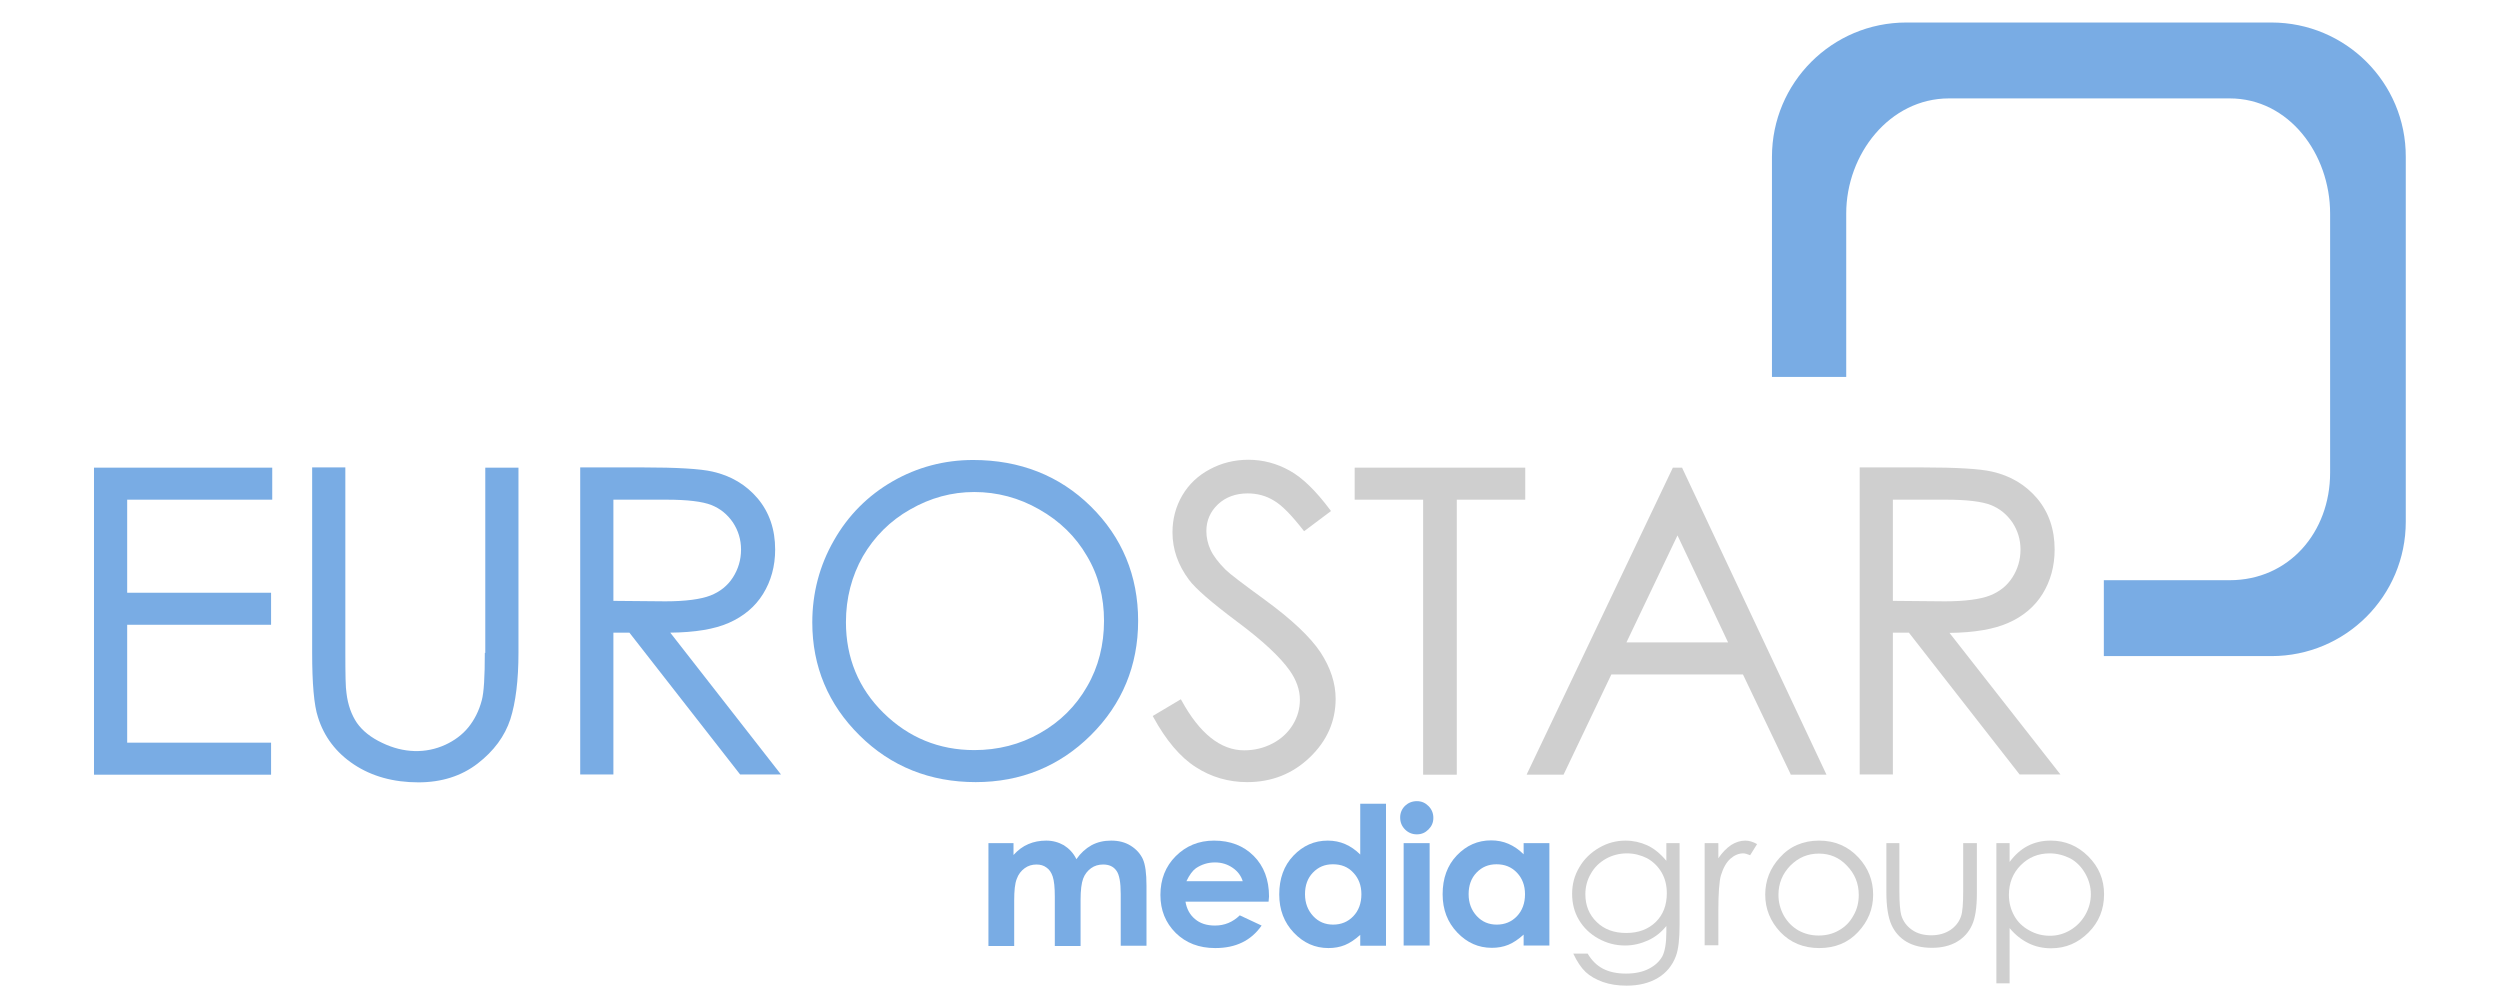
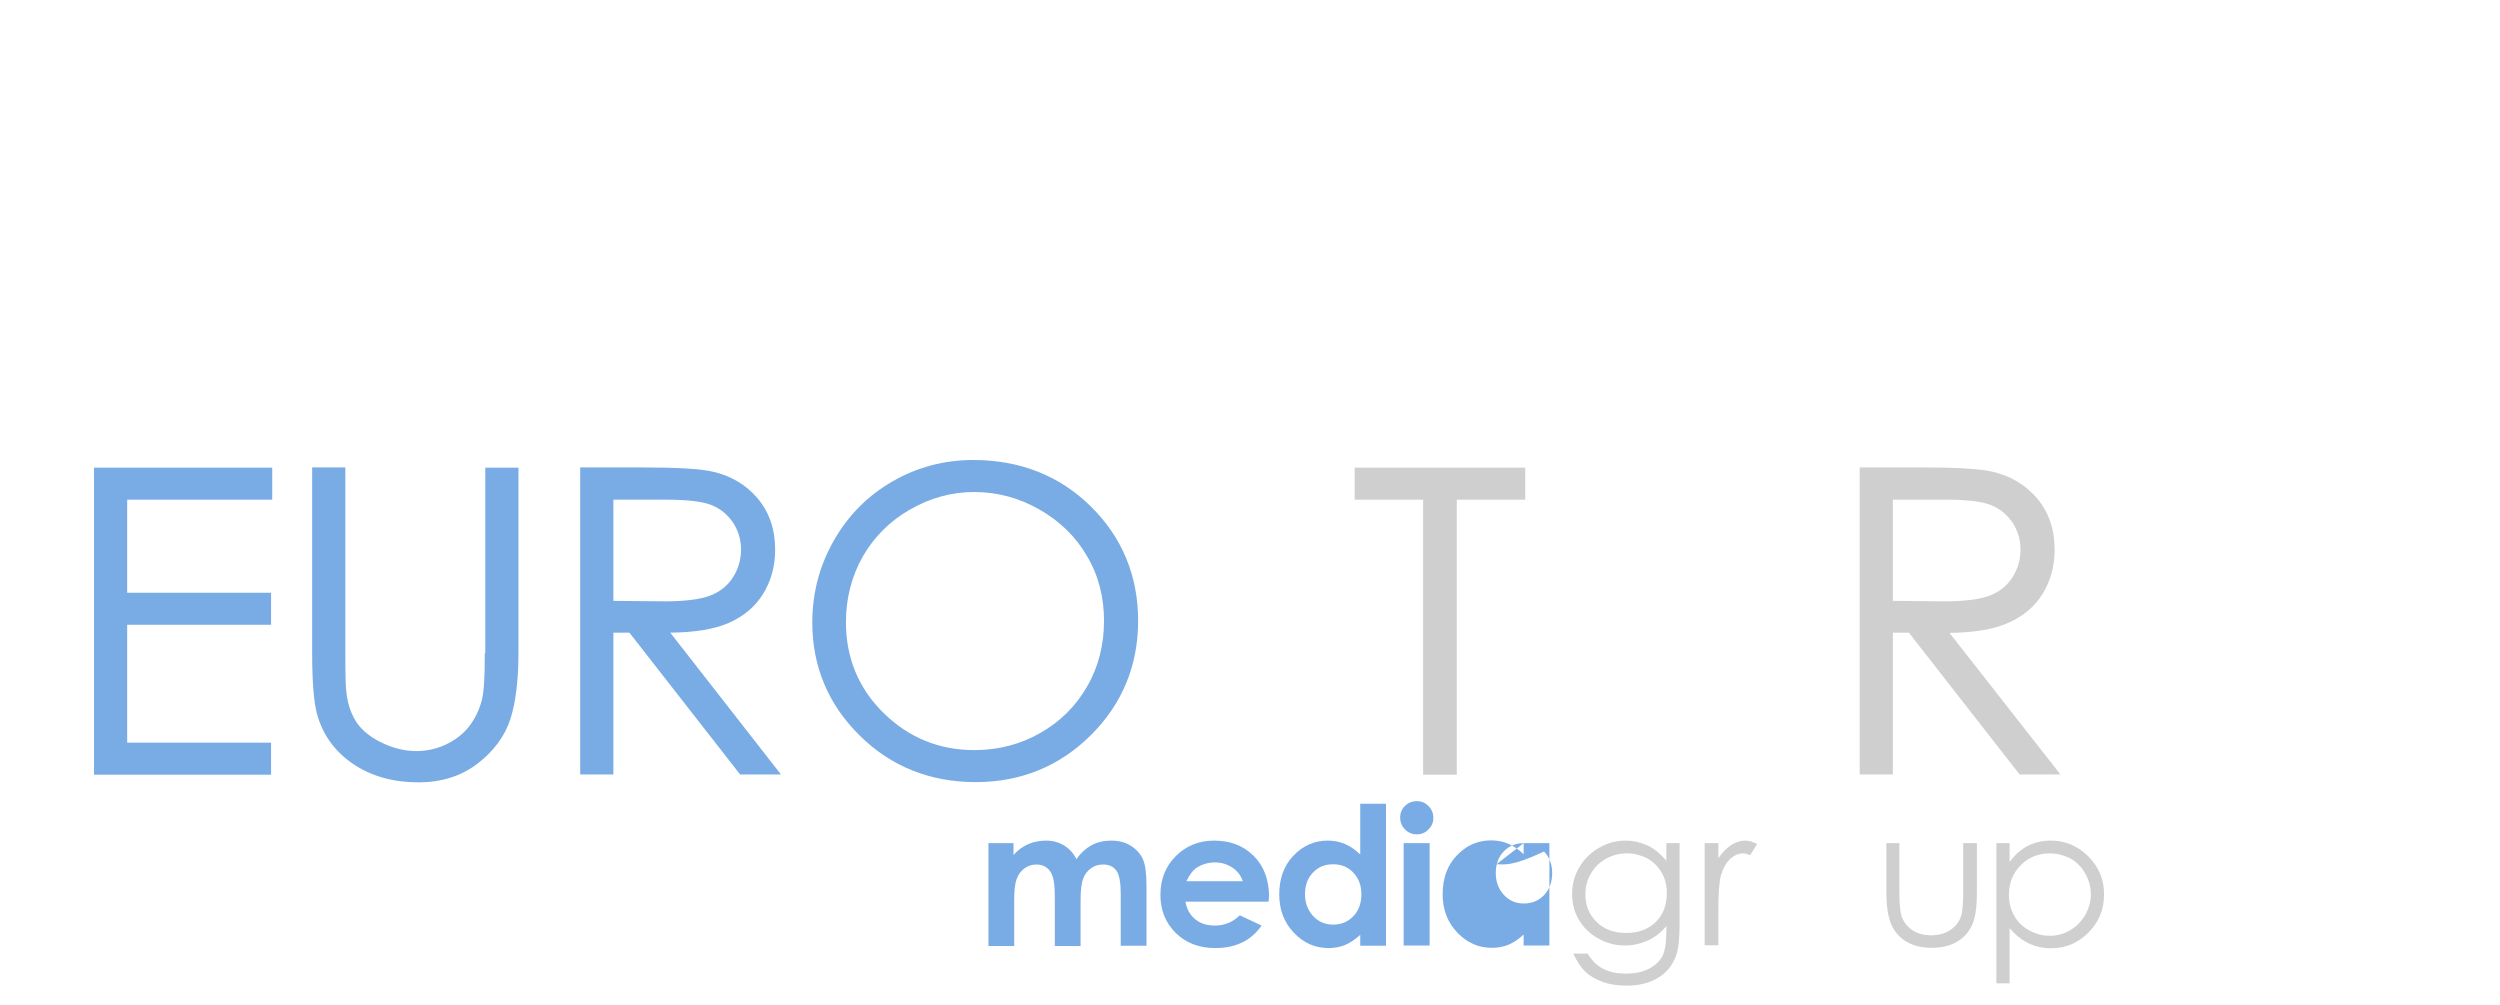
<svg xmlns="http://www.w3.org/2000/svg" xmlns:xlink="http://www.w3.org/1999/xlink" version="1.1" id="Capa_1" x="0px" y="0px" width="1077.2px" height="433px" viewBox="0 0 1077.2 433" enable-background="new 0 0 1077.2 433" xml:space="preserve">
  <polygon fill="#79ACE4" points="40.5,333.8 116.8,333.8 116.8,320 54.8,320 54.8,269.2 116.8,269.2 116.8,255.4 54.8,255.4   54.8,215.3 117.3,215.3 117.3,201.5 40.5,201.5 " />
  <g>
    <defs>
      <rect id="SVGID_1_" y="-179.7" width="1077.2" height="793.7" />
    </defs>
    <clipPath id="SVGID_00000087378053589812970590000009320723540356209081_">
      <use xlink:href="#SVGID_1_" overflow="visible" />
    </clipPath>
    <path clip-path="url(#SVGID_00000087378053589812970590000009320723540356209081_)" fill="#79ACE4" d="M208.9,281.3   c0,10.3-0.4,17.1-1.3,20.4c-1.2,4.6-3.2,8.5-5.8,11.7c-2.6,3.2-6,5.7-9.9,7.5c-8.5,3.9-18.1,3.6-27.2-0.8   c-4.9-2.3-8.5-5.2-10.9-8.6c-2.3-3.4-3.9-7.7-4.5-12.8c-0.4-2.3-0.5-8.2-0.5-17.5v-79.8h-14.3v79.8c0,13.3,0.8,22.7,2.5,27.8   c2.6,8.4,7.8,15.3,15.5,20.4c7.7,5.1,17,7.7,27.8,7.7c9.9,0,18.5-2.7,25.5-8.1c7-5.4,11.7-11.8,14.1-19.1   c2.3-7.2,3.5-16.9,3.5-28.6v-79.8h-14.3V281.3z" />
    <path clip-path="url(#SVGID_00000087378053589812970590000009320723540356209081_)" fill="#79ACE4" d="M314,268.4   c6.4-2.8,11.4-7,14.8-12.5c3.4-5.5,5.2-11.9,5.2-19.1c0-8.7-2.5-16-7.5-22c-5-5.9-11.5-9.8-19.5-11.6c-5.2-1.2-15.4-1.8-30.1-1.8   H250v132.3h14.3v-61.1h6.9l47.7,61.1h17.6l-47.7-61.1C299.4,272.5,307.9,271.1,314,268.4 M286.7,259.1l-22.4-0.2v-43.6h22.9   c9,0,15.5,0.8,19.3,2.3c3.8,1.5,6.9,4,9.3,7.5c2.3,3.5,3.5,7.4,3.5,11.7c0,4.4-1.2,8.4-3.5,12c-2.3,3.6-5.6,6.2-9.7,7.8   C302,258.2,295.4,259.1,286.7,259.1" />
    <path clip-path="url(#SVGID_00000087378053589812970590000009320723540356209081_)" fill="#79ACE4" d="M470,218.2   c-13.5-13.3-30.6-20-50.7-20c-12.4,0-24.1,3.1-34.7,9.2c-10.6,6.1-19.2,14.7-25.3,25.5c-6.2,10.8-9.3,22.7-9.3,35.3   c0,19,6.9,35.4,20.4,48.7c13.5,13.4,30.4,20.1,50,20.1c19.4,0,36.1-6.8,49.6-20.2c13.5-13.4,20.4-30,20.4-49.3   C490.4,248.1,483.5,231.5,470,218.2 M475.7,267.5c0,10.3-2.4,19.9-7.3,28.3c-4.8,8.4-11.6,15.2-20.3,20.1   c-8.6,4.9-18.1,7.3-28.3,7.3c-15.2,0-28.3-5.4-39.1-16c-10.8-10.6-16.2-23.8-16.2-39.1c0-10.4,2.5-19.9,7.3-28.4   c4.9-8.4,11.7-15.3,20.4-20.2c8.7-5,17.9-7.5,27.6-7.5c9.8,0,19.3,2.5,28,7.5c8.8,5,15.7,11.7,20.5,20   C473.3,247.8,475.7,257.3,475.7,267.5" />
-     <path clip-path="url(#SVGID_00000087378053589812970590000009320723540356209081_)" fill="#CFCFCF" d="M545.2,258.6   c-9.6-7-15.4-11.4-17.1-13.1c-3.1-3.1-5.3-6-6.5-8.6c-1.2-2.6-1.8-5.3-1.8-8.1c0-4.5,1.7-8.4,5-11.5c3.3-3.1,7.6-4.7,12.8-4.7   c4.1,0,7.9,1,11.3,3.1c3.5,2,7.7,6.4,12.7,12.8l0.3,0.4l11.6-8.7l-0.3-0.4c-6.1-8.2-12-14-17.5-17c-5.5-3.1-11.5-4.7-17.8-4.7   c-6,0-11.6,1.4-16.6,4.1c-5.1,2.7-9.1,6.5-11.9,11.3c-2.8,4.8-4.2,10.1-4.2,15.9c0,7.3,2.4,14.1,7.1,20.4   c2.7,3.7,9.7,9.8,20.8,18.1c10.9,8.1,18.5,15.2,22.6,21c2.9,4.1,4.4,8.4,4.4,12.6c0,3.8-1,7.4-3,10.7c-2,3.3-4.9,6.1-8.7,8.1   c-3.8,2-7.9,3-12.3,3c-10.1,0-19.2-7.2-27-21.5l-0.3-0.5l-12.1,7.2l0.2,0.4c5.5,10.1,11.7,17.4,18.3,21.6   c6.6,4.3,14.1,6.5,22.2,6.5c10.6,0,19.6-3.6,27-10.7c7.4-7.1,11.1-15.6,11.1-25.2c0-6.7-2.2-13.4-6.5-20   C564.7,274.6,556.7,267,545.2,258.6" />
    <polygon clip-path="url(#SVGID_00000087378053589812970590000009320723540356209081_)" fill="#CFCFCF" points="583.7,215.3    613.2,215.3 613.2,333.8 627.7,333.8 627.7,215.3 657.2,215.3 657.2,201.5 583.7,201.5  " />
-     <path clip-path="url(#SVGID_00000087378053589812970590000009320723540356209081_)" fill="#CFCFCF" d="M724.8,201.5h-4l-62.7,131.6   l-0.3,0.7h15.9l20.6-43.2H751l20.5,42.9l0.1,0.3H787l-62.1-132L724.8,201.5z M744.6,276.8h-43.8l22-46.1L744.6,276.8z" />
    <path clip-path="url(#SVGID_00000087378053589812970590000009320723540356209081_)" fill="#CFCFCF" d="M840,272.7   c10.7-0.1,19.2-1.6,25.3-4.3c6.4-2.8,11.4-7,14.8-12.5c3.4-5.5,5.2-11.9,5.2-19.1c0-8.7-2.5-16-7.5-22c-5-5.9-11.5-9.8-19.5-11.6   c-5.2-1.2-15.4-1.8-30.1-1.8h-26.9v132.3h14.3v-61.1h6.9l47.7,61.1h17.6L840,272.7z M838,259.1l-22.4-0.2v-43.6h22.9   c9,0,15.5,0.8,19.3,2.3c3.8,1.5,6.9,4,9.3,7.5c2.3,3.5,3.5,7.4,3.5,11.7c0,4.4-1.2,8.4-3.5,12c-2.3,3.6-5.6,6.2-9.7,7.8   C853.3,258.2,846.7,259.1,838,259.1" />
    <path clip-path="url(#SVGID_00000087378053589812970590000009320723540356209081_)" fill-rule="evenodd" clip-rule="evenodd" fill="#79ACE4" d="   M425.6,363.3h11.1v5.1c1.9-2.1,4-3.7,6.4-4.7c2.3-1,4.9-1.5,7.7-1.5c2.8,0,5.3,0.7,7.6,2c2.2,1.4,4.1,3.3,5.4,6   c1.8-2.6,4-4.6,6.5-6c2.6-1.4,5.4-2,8.5-2c3.2,0,6,0.7,8.4,2.2c2.4,1.5,4.1,3.4,5.2,5.7c1.1,2.4,1.6,6.2,1.6,11.5v25.9h-11.1v-22.3   c0-5-0.6-8.4-1.9-10.1c-1.3-1.8-3.2-2.6-5.7-2.6c-1.9,0-3.7,0.5-5.2,1.6c-1.5,1.1-2.7,2.6-3.4,4.5c-0.7,1.9-1.1,4.9-1.1,9.2v19.8   h-11.1v-21.3c0-3.9-0.3-6.8-0.9-8.6c-0.6-1.8-1.5-3.1-2.7-3.9c-1.2-0.9-2.6-1.3-4.3-1.3c-1.9,0-3.6,0.5-5.1,1.6   c-1.5,1.1-2.7,2.6-3.4,4.6c-0.8,2-1.1,5.1-1.1,9.3v19.6h-11.1V363.3z" />
    <path clip-path="url(#SVGID_00000087378053589812970590000009320723540356209081_)" fill-rule="evenodd" clip-rule="evenodd" fill="#79ACE4" d="   M546.6,388.5h-35.8c0.5,3.1,1.9,5.7,4.1,7.5c2.2,1.9,5.1,2.8,8.6,2.8c4.2,0,7.7-1.5,10.7-4.4l9.4,4.4c-2.3,3.3-5.1,5.7-8.4,7.3   c-3.3,1.6-7.1,2.4-11.6,2.4c-7,0-12.6-2.2-17-6.5c-4.4-4.4-6.6-9.8-6.6-16.4c0-6.7,2.2-12.3,6.6-16.7c4.4-4.4,9.9-6.7,16.5-6.7   c7,0,12.7,2.2,17.1,6.6c4.4,4.4,6.6,10.3,6.6,17.5L546.6,388.5z M535.5,379.8c-0.7-2.4-2.2-4.4-4.4-5.9c-2.2-1.5-4.7-2.3-7.6-2.3   c-3.1,0-5.8,0.9-8.2,2.5c-1.5,1.1-2.8,2.9-4.1,5.6H535.5z" />
    <path clip-path="url(#SVGID_00000087378053589812970590000009320723540356209081_)" fill-rule="evenodd" clip-rule="evenodd" fill="#79ACE4" d="   M586.1,346.3h11.1v61.2h-11.1v-4.7c-2.2,2-4.4,3.5-6.6,4.4c-2.2,0.9-4.6,1.3-7.1,1.3c-5.8,0-10.7-2.2-14.9-6.6   c-4.2-4.4-6.3-9.9-6.3-16.5c0-6.8,2-12.4,6.1-16.7c4.1-4.3,9-6.5,14.8-6.5c2.7,0,5.2,0.5,7.5,1.5c2.3,1,4.5,2.5,6.5,4.5V346.3z    M574.3,372.4c-3.5,0-6.3,1.2-8.6,3.6c-2.3,2.4-3.4,5.5-3.4,9.3c0,3.8,1.2,6.9,3.5,9.4c2.3,2.5,5.2,3.7,8.6,3.7   c3.5,0,6.4-1.2,8.7-3.6c2.3-2.4,3.5-5.6,3.5-9.5c0-3.8-1.2-6.9-3.5-9.3C580.8,373.5,577.9,372.4,574.3,372.4" />
    <path clip-path="url(#SVGID_00000087378053589812970590000009320723540356209081_)" fill-rule="evenodd" clip-rule="evenodd" fill="#79ACE4" d="   M610.5,345.2c2,0,3.6,0.7,5,2.1c1.4,1.4,2.1,3.1,2.1,5.1c0,2-0.7,3.6-2.1,5c-1.4,1.4-3,2.1-5,2.1c-2,0-3.7-0.7-5.1-2.1   c-1.4-1.4-2.1-3.1-2.1-5.2c0-1.9,0.7-3.6,2.1-5C606.8,345.9,608.5,345.2,610.5,345.2 M604.9,363.3H616v44.1h-11.2V363.3z" />
-     <path clip-path="url(#SVGID_00000087378053589812970590000009320723540356209081_)" fill-rule="evenodd" clip-rule="evenodd" fill="#79ACE4" d="   M656.5,363.3h11.1v44.1h-11.1v-4.7c-2.2,2-4.4,3.5-6.6,4.4c-2.2,0.9-4.6,1.3-7.1,1.3c-5.8,0-10.7-2.2-14.9-6.6   c-4.2-4.4-6.3-9.9-6.3-16.5c0-6.8,2-12.4,6.1-16.7c4.1-4.3,9-6.5,14.8-6.5c2.7,0,5.2,0.5,7.5,1.5c2.3,1,4.5,2.5,6.5,4.5V363.3z    M644.8,372.4c-3.5,0-6.3,1.2-8.6,3.6c-2.3,2.4-3.4,5.5-3.4,9.3c0,3.8,1.2,6.9,3.5,9.4c2.3,2.5,5.2,3.7,8.6,3.7   c3.5,0,6.4-1.2,8.7-3.6c2.3-2.4,3.5-5.6,3.5-9.5c0-3.8-1.2-6.9-3.5-9.3C651.2,373.5,648.3,372.4,644.8,372.4" />
+     <path clip-path="url(#SVGID_00000087378053589812970590000009320723540356209081_)" fill-rule="evenodd" clip-rule="evenodd" fill="#79ACE4" d="   M656.5,363.3h11.1v44.1h-11.1v-4.7c-2.2,2-4.4,3.5-6.6,4.4c-2.2,0.9-4.6,1.3-7.1,1.3c-5.8,0-10.7-2.2-14.9-6.6   c-4.2-4.4-6.3-9.9-6.3-16.5c0-6.8,2-12.4,6.1-16.7c4.1-4.3,9-6.5,14.8-6.5c2.7,0,5.2,0.5,7.5,1.5c2.3,1,4.5,2.5,6.5,4.5V363.3z    c-3.5,0-6.3,1.2-8.6,3.6c-2.3,2.4-3.4,5.5-3.4,9.3c0,3.8,1.2,6.9,3.5,9.4c2.3,2.5,5.2,3.7,8.6,3.7   c3.5,0,6.4-1.2,8.7-3.6c2.3-2.4,3.5-5.6,3.5-9.5c0-3.8-1.2-6.9-3.5-9.3C651.2,373.5,648.3,372.4,644.8,372.4" />
    <path clip-path="url(#SVGID_00000087378053589812970590000009320723540356209081_)" fill-rule="evenodd" clip-rule="evenodd" fill="#CFCFCF" d="   M718,363.3h5.7v35.1c0,6.2-0.5,10.7-1.6,13.6c-1.5,4-4.1,7.2-7.8,9.4c-3.7,2.2-8.2,3.3-13.4,3.3c-3.8,0-7.2-0.5-10.3-1.6   c-3-1.1-5.5-2.5-7.4-4.3c-1.9-1.8-3.7-4.5-5.3-7.9h6.2c1.7,2.9,3.9,5.1,6.6,6.5c2.7,1.4,6,2.1,9.9,2.1c3.9,0,7.2-0.7,9.9-2.1   c2.7-1.4,4.6-3.2,5.8-5.4c1.1-2.2,1.7-5.7,1.7-10.5V399c-2.2,2.7-4.8,4.8-7.9,6.2c-3.1,1.4-6.4,2.2-9.9,2.2c-4.1,0-7.9-1-11.5-3   c-3.6-2-6.4-4.7-8.4-8.1c-2-3.4-2.9-7.1-2.9-11.2c0-4.1,1-7.9,3.1-11.4c2-3.5,4.9-6.3,8.5-8.4c3.6-2.1,7.4-3.1,11.4-3.1   c3.3,0,6.4,0.7,9.3,2c2.9,1.3,5.7,3.6,8.3,6.7V363.3z M701,367.7c-3.2,0-6.3,0.8-9,2.3c-2.8,1.6-5,3.7-6.5,6.4   c-1.6,2.7-2.4,5.7-2.4,8.9c0,4.8,1.6,8.8,4.9,12c3.3,3.2,7.5,4.7,12.7,4.7c5.3,0,9.5-1.6,12.7-4.7c3.2-3.1,4.8-7.3,4.8-12.4   c0-3.3-0.7-6.3-2.2-8.9c-1.5-2.6-3.6-4.7-6.3-6.2C707.1,368.5,704.2,367.7,701,367.7" />
    <path clip-path="url(#SVGID_00000087378053589812970590000009320723540356209081_)" fill-rule="evenodd" clip-rule="evenodd" fill="#CFCFCF" d="   M734.5,363.3h5.9v6.5c1.7-2.5,3.6-4.4,5.5-5.7c1.9-1.2,4-1.9,6.1-1.9c1.6,0,3.3,0.5,5.1,1.5l-3,4.8c-1.2-0.5-2.2-0.8-3-0.8   c-1.9,0-3.8,0.8-5.5,2.3c-1.8,1.6-3.1,4-4.1,7.2c-0.7,2.5-1.1,7.6-1.1,15.2v14.9h-5.9V363.3z" />
-     <path clip-path="url(#SVGID_00000087378053589812970590000009320723540356209081_)" fill-rule="evenodd" clip-rule="evenodd" fill="#CFCFCF" d="   M783.8,362.2c6.9,0,12.6,2.5,17.1,7.4c4.1,4.5,6.2,9.8,6.2,15.9c0,6.2-2.2,11.5-6.5,16.1c-4.3,4.6-9.9,6.9-16.7,6.9   c-6.8,0-12.4-2.3-16.8-6.9c-4.3-4.6-6.5-10-6.5-16.1c0-6.1,2.1-11.4,6.2-15.9C771.1,364.7,776.9,362.2,783.8,362.2 M783.7,367.8   c-4.8,0-8.8,1.7-12.3,5.2c-3.4,3.5-5.1,7.7-5.1,12.6c0,3.2,0.8,6.1,2.3,8.9c1.6,2.8,3.7,4.9,6.3,6.4c2.7,1.5,5.6,2.2,8.7,2.2   c3.2,0,6.1-0.7,8.7-2.2c2.7-1.5,4.8-3.6,6.3-6.4c1.6-2.7,2.3-5.7,2.3-8.9c0-4.9-1.7-9.1-5.1-12.6   C792.5,369.5,788.5,367.8,783.7,367.8" />
    <path clip-path="url(#SVGID_00000087378053589812970590000009320723540356209081_)" fill-rule="evenodd" clip-rule="evenodd" fill="#CFCFCF" d="   M812.7,363.3h5.7v20.6c0,5,0.3,8.5,0.8,10.4c0.8,2.7,2.4,4.8,4.7,6.4c2.3,1.6,5.1,2.3,8.3,2.3c3.2,0,5.9-0.8,8.2-2.3   c2.2-1.5,3.8-3.5,4.6-6c0.6-1.7,0.9-5.3,0.9-10.8v-20.6h5.9v21.6c0,6.1-0.7,10.7-2.1,13.7c-1.4,3.1-3.6,5.5-6.5,7.2   c-2.9,1.7-6.5,2.6-10.8,2.6c-4.3,0-8-0.9-10.9-2.6c-2.9-1.7-5.1-4.2-6.5-7.3c-1.4-3.1-2.2-7.8-2.2-14.1V363.3z" />
    <path clip-path="url(#SVGID_00000087378053589812970590000009320723540356209081_)" fill-rule="evenodd" clip-rule="evenodd" fill="#CFCFCF" d="   M860.2,363.3h5.7v8.1c2.3-3.1,4.9-5.4,7.8-6.9c2.9-1.5,6.2-2.3,9.9-2.3c6.3,0,11.7,2.3,16.2,6.8c4.5,4.5,6.8,9.9,6.8,16.3   c0,6.5-2.2,12-6.7,16.5c-4.5,4.5-9.8,6.8-16.1,6.8c-3.5,0-6.8-0.7-9.8-2.2c-3-1.5-5.7-3.6-8.1-6.5v23.8h-5.7V363.3z M883.2,367.7   c-5,0-9.1,1.7-12.5,5.1c-3.4,3.4-5.1,7.7-5.1,12.8c0,3.3,0.8,6.3,2.3,9c1.5,2.7,3.7,4.8,6.5,6.3c2.8,1.6,5.8,2.3,8.9,2.3   c3.1,0,6-0.8,8.7-2.4c2.7-1.6,4.9-3.8,6.5-6.6c1.6-2.8,2.4-5.8,2.4-8.9c0-3.1-0.8-6.1-2.4-8.9c-1.6-2.8-3.7-5-6.4-6.5   C889.3,368.5,886.3,367.7,883.2,367.7" />
-     <path clip-path="url(#SVGID_00000087378053589812970590000009320723540356209081_)" fill="#79ACE4" d="M978.7,9.7H821.4   c-32,0-57.9,25.9-57.9,57.9l0,94.8h32V92c0-25.6,18.7-49.6,44.3-49.6h120.9c25.6,0,43.3,24,43.3,49.6v8.7v0.9v102.1   c0,25.6-17.7,46.3-43.3,46.3l-54.2,0v32.7h48.3h23.9c32,0,57.9-25.9,57.9-57.9V102.2v-0.9V67.6C1036.7,35.6,1010.7,9.7,978.7,9.7" />
  </g>
</svg>